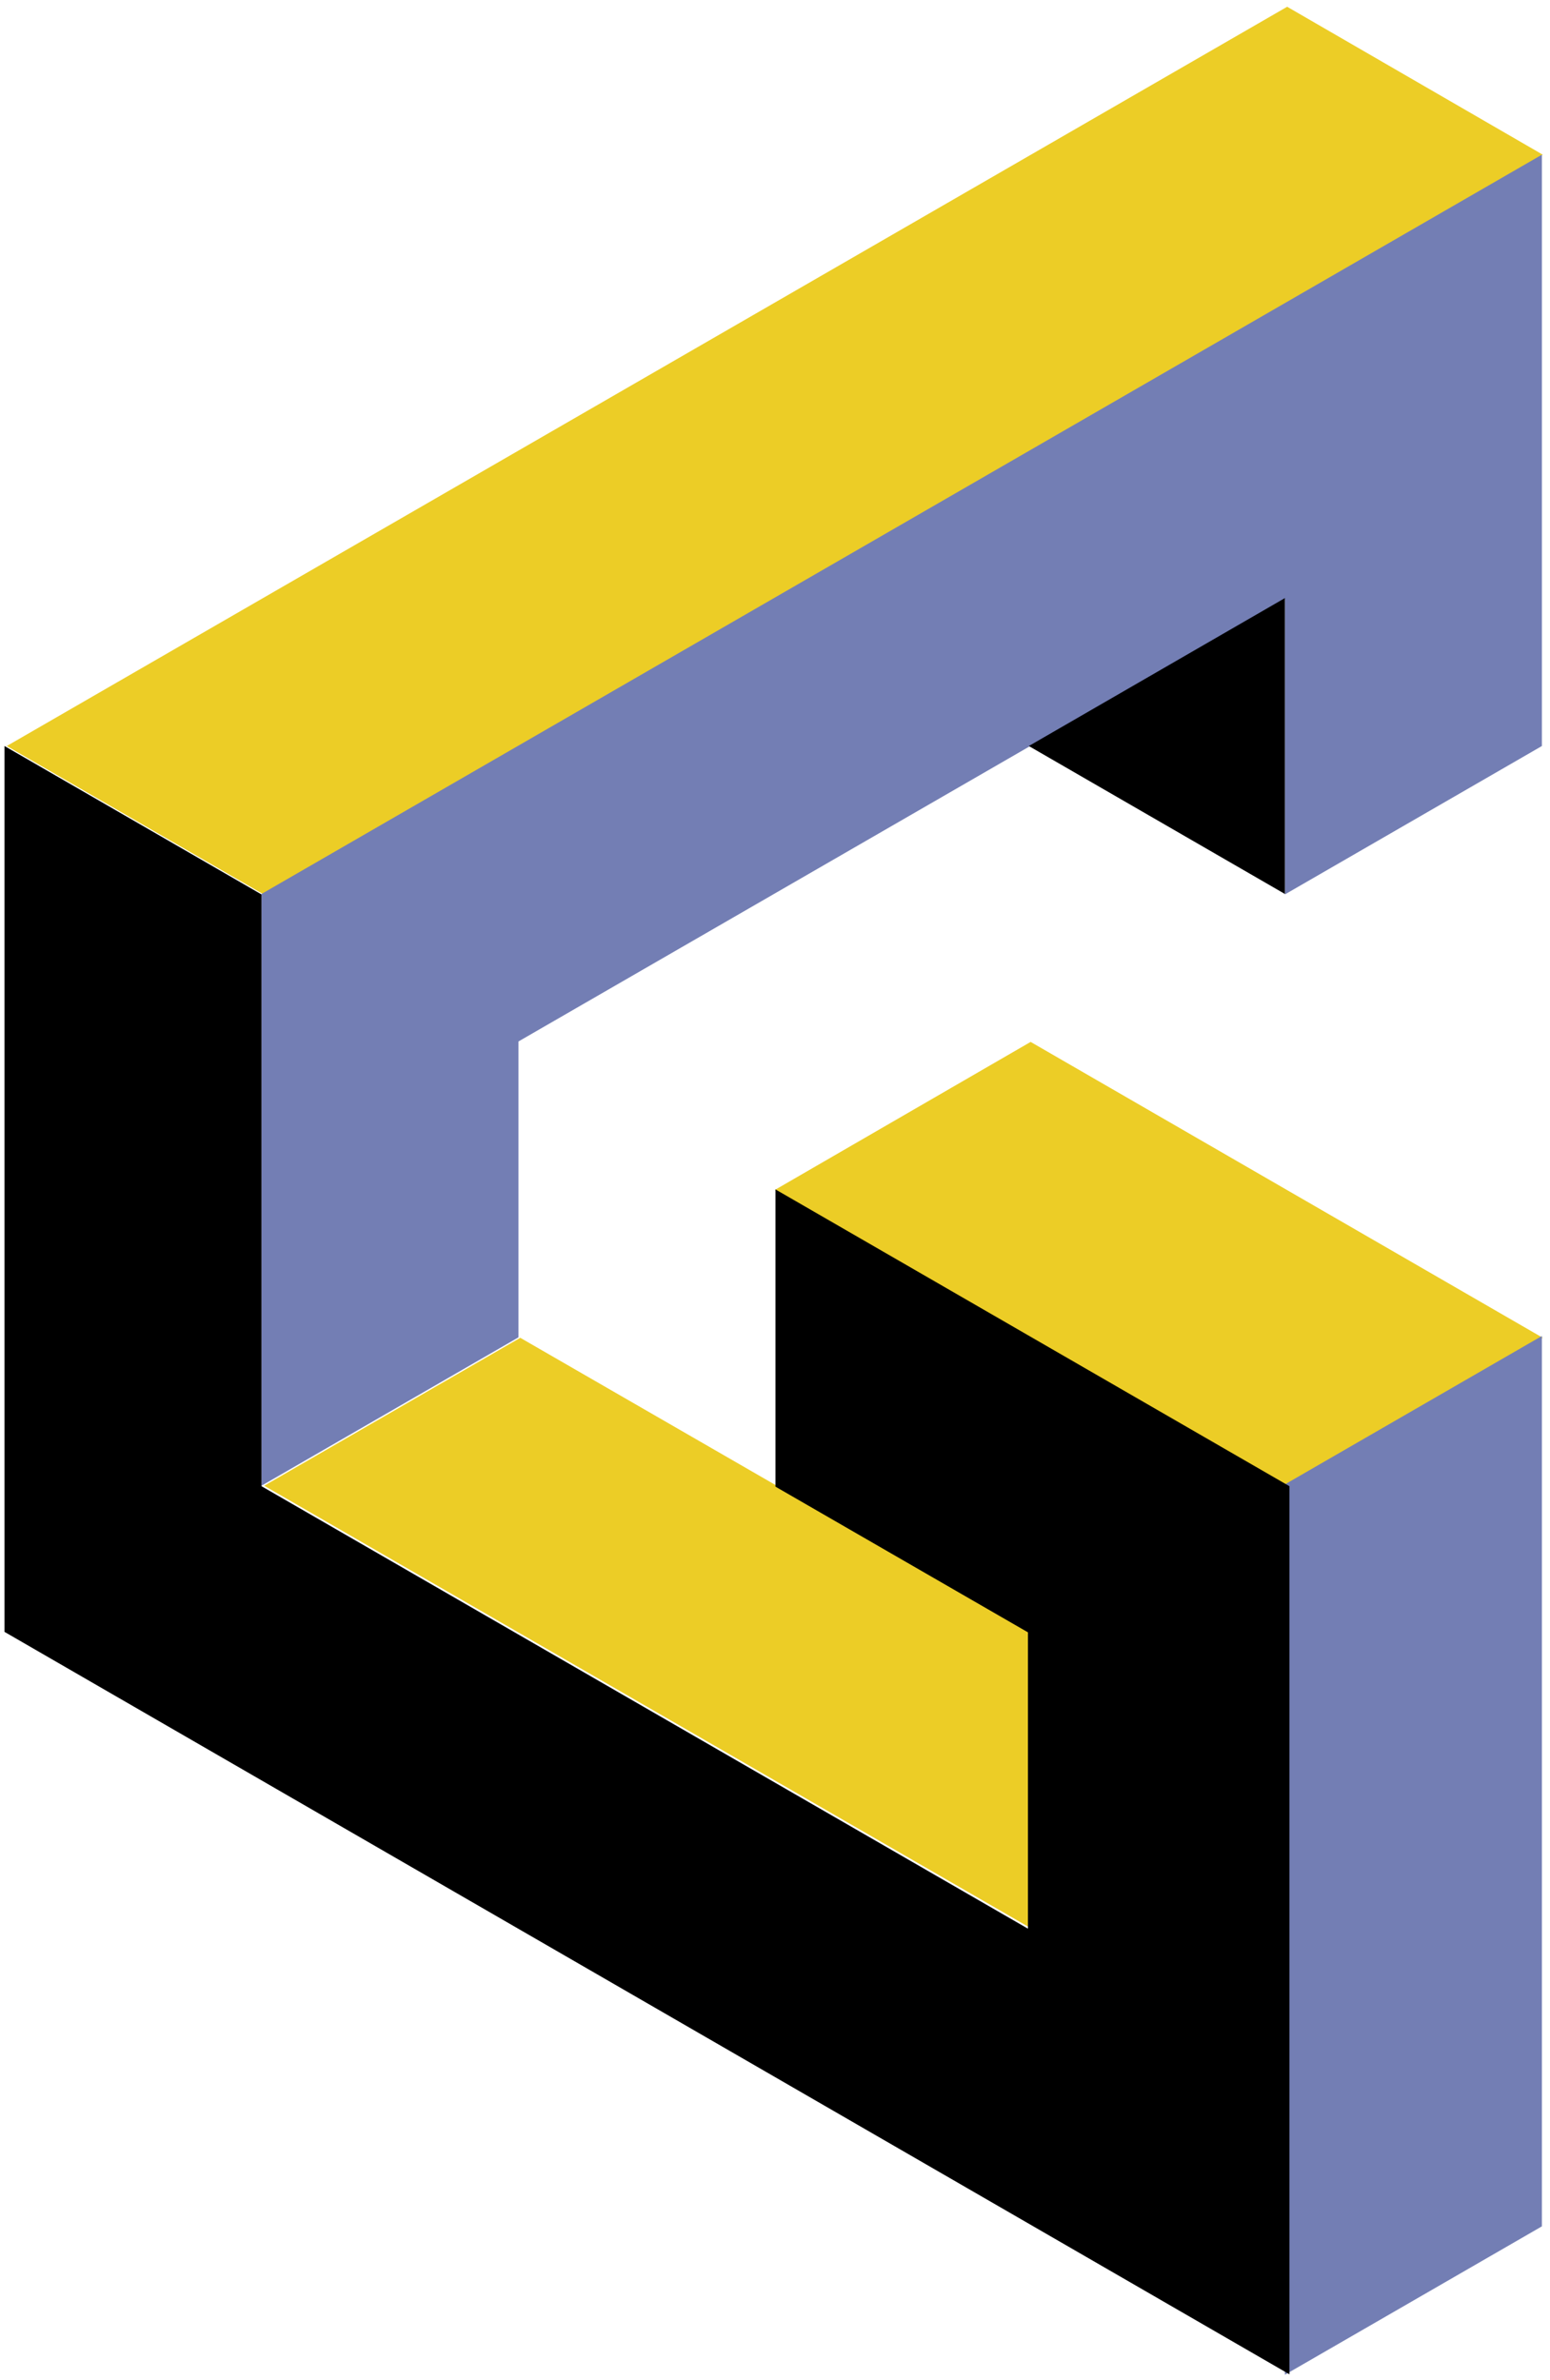
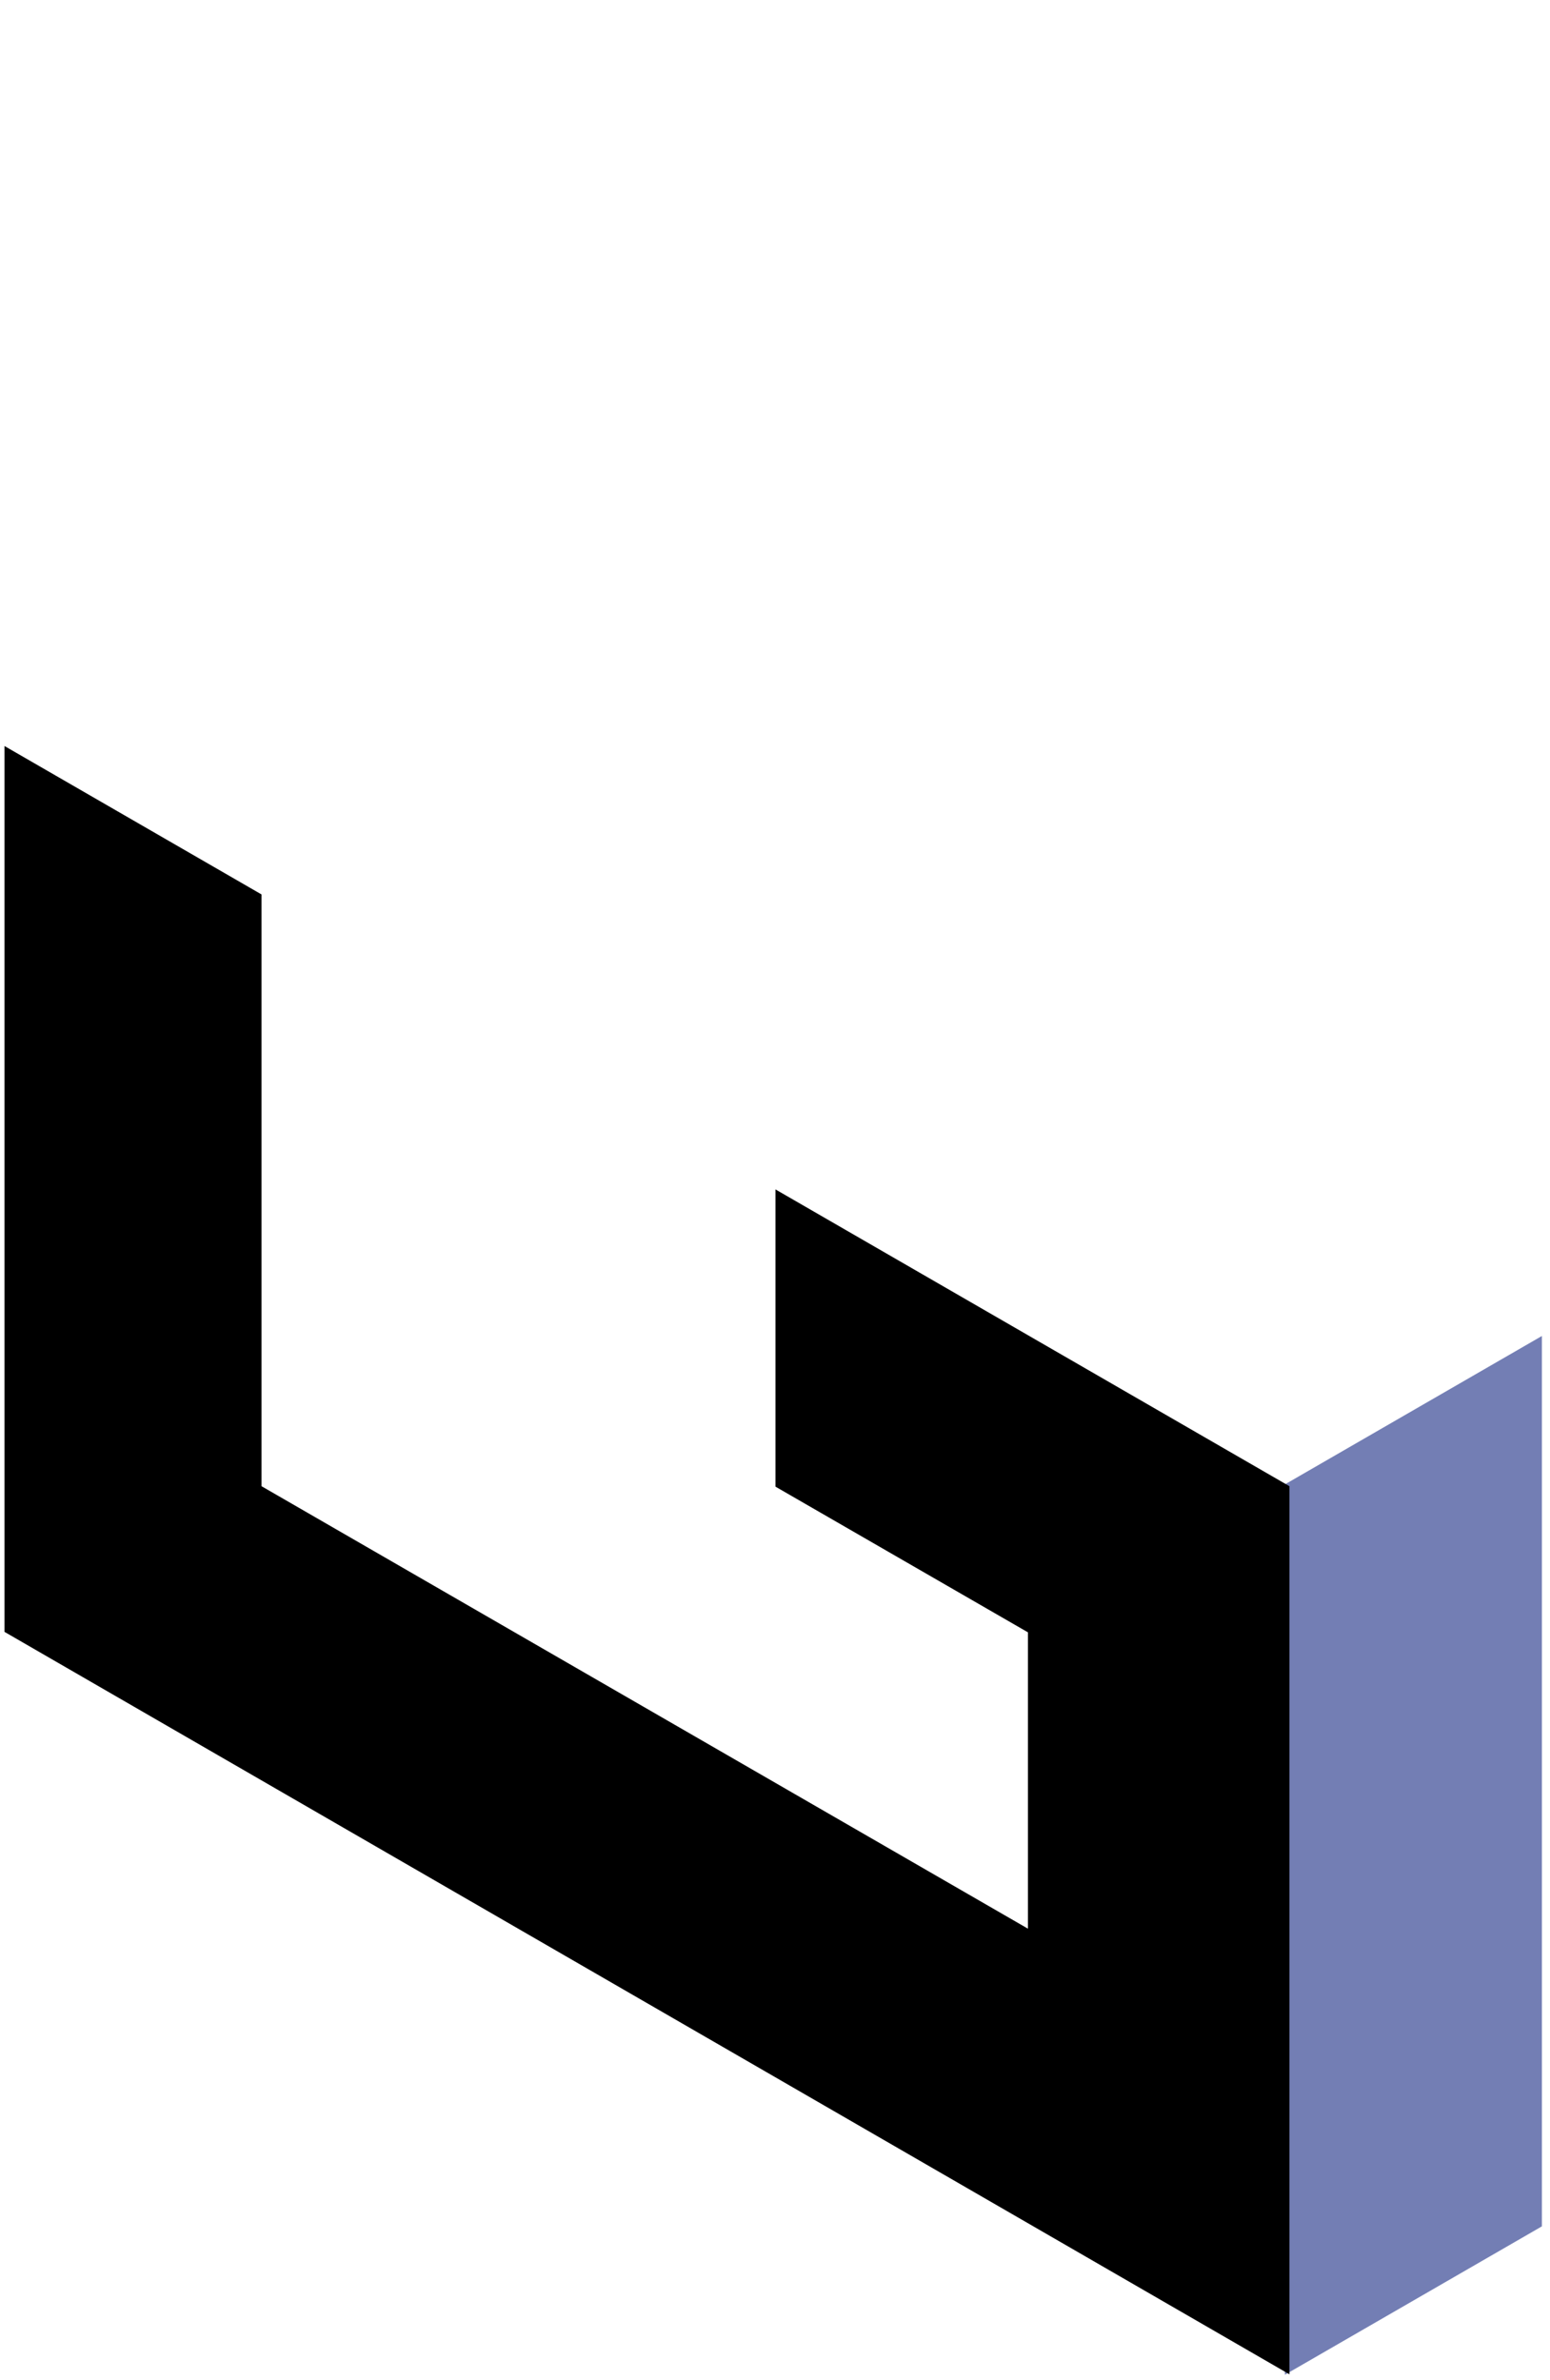
<svg xmlns="http://www.w3.org/2000/svg" version="1.1" id="Calque_1" x="0px" y="0px" viewBox="0 0 343.8 527.6" style="enable-background:new 0 0 343.8 527.6;" xml:space="preserve">
  <style type="text/css">
	.st0{fill:#ECCD26;}
	.st1{fill:#737EB4;}
</style>
  <title>Fichier 1</title>
  <g>
-     <polygon class="st0" points="342.2,296.6 285.5,329.4 171.9,263.8 228.6,231  " />
-     <polygon class="st0" points="115.4,296.6 58.6,329.4 229,427.7 229,362.1  " />
-     <polygon class="st0" points="1.5,165.4 285.5,1.5 342.2,34.3 58.3,198.2  " />
-   </g>
+     </g>
  <g>
    <polygon class="st1" points="342,493.6 342,296.2 285,329.1 285,526.5  " />
-     <polygon class="st1" points="342,165.4 285,198.3 285,132.8 115,230.9 115,296.5 58,329.4 58,198.2 342,34.3  " />
  </g>
  <g>
    <polygon points="172,329.6 172,263.7 286,329.5 286,526.4 1,361.8 1,165.4 58,198.3 58,329.5 228,427.6 228,361.9  " />
-     <polygon points="228.2,165.4 285,132.6 285,198.2  " />
  </g>
</svg>